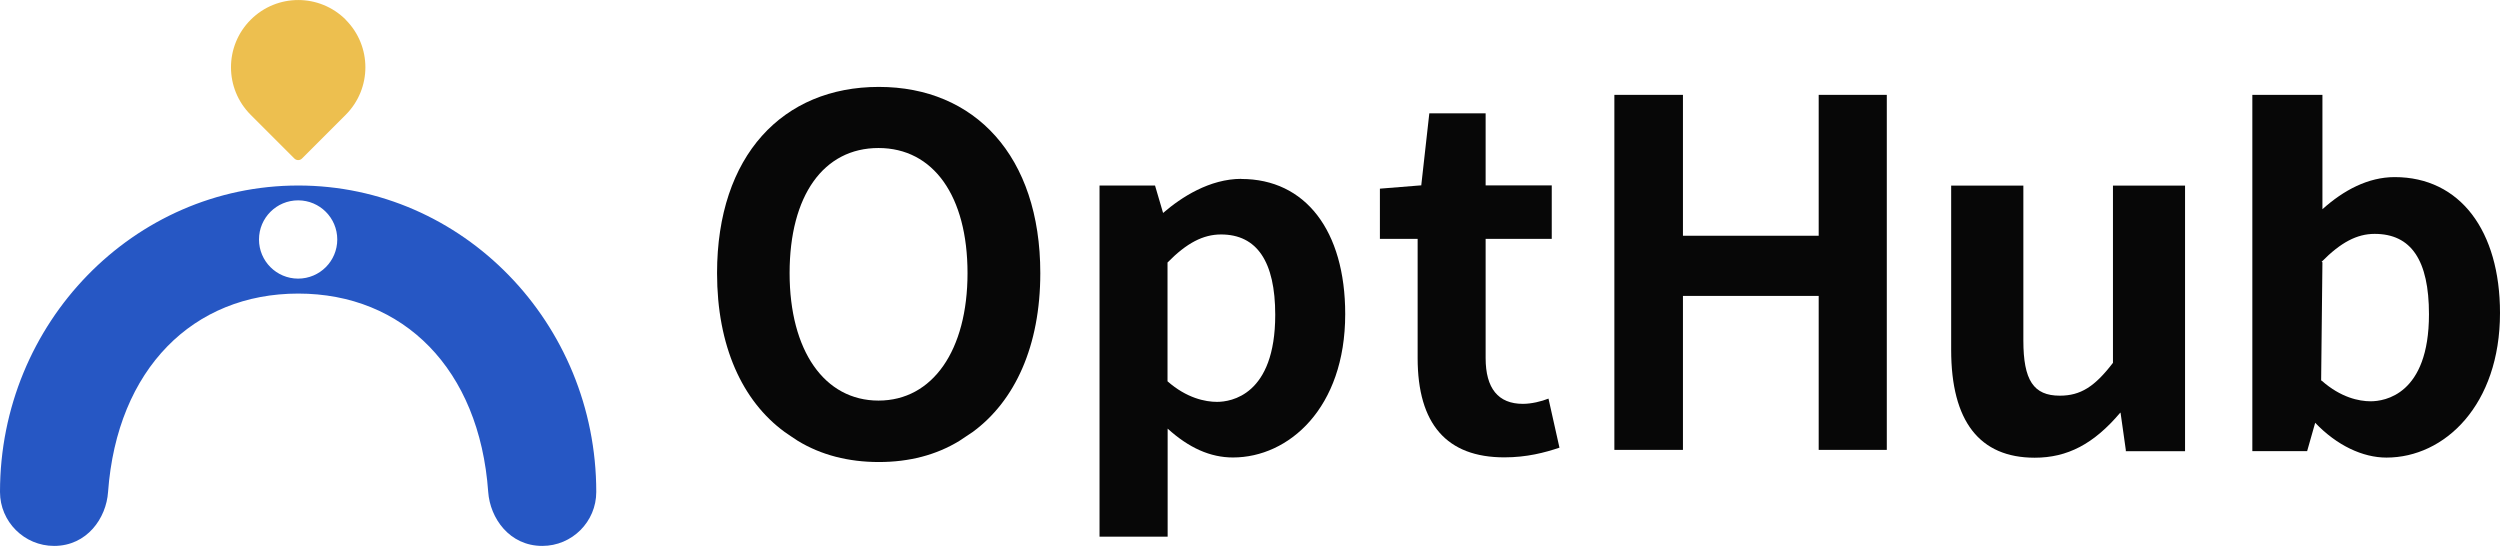
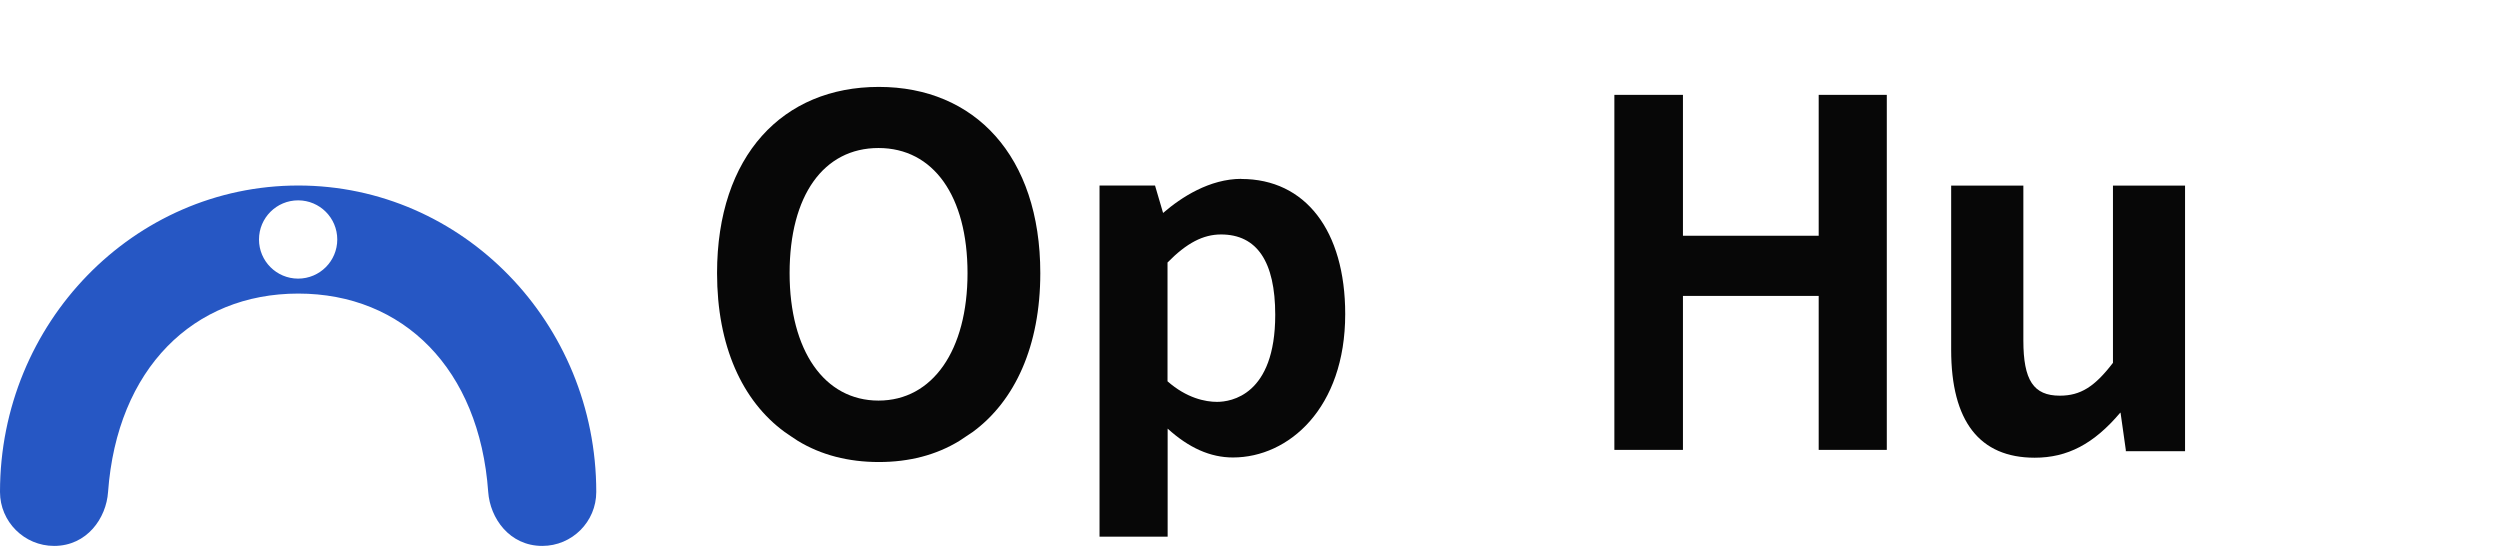
<svg xmlns="http://www.w3.org/2000/svg" id="_レイヤー_2" data-name="レイヤー 2" viewBox="0 0 214 46.73">
  <defs>
    <style>
      .cls-1 {
        fill: #2657c4;
      }

      .cls-1, .cls-2, .cls-3 {
        stroke-width: 0px;
      }

      .cls-2 {
        fill: #070707;
      }

      .cls-3 {
        fill: #edbf4f;
      }
    </style>
  </defs>
  <g id="_ロゴ" data-name="ロゴ">
    <g>
      <g>
        <path class="cls-2" d="M75.22,7.44c-8.2,0-13.84,5.86-13.84,15.94,0,6.23,2.15,10.94,5.79,13.6.35.25.74.5,1.13.76,1.99,1.21,4.33,1.81,6.93,1.81s4.91-.6,6.89-1.81c.39-.26.75-.51,1.14-.76,3.63-2.66,5.79-7.38,5.79-13.6,0-10.05-5.64-15.94-13.81-15.94ZM75.2,34.29c-4.62,0-7.61-4.26-7.61-10.91s2.91-10.71,7.61-10.71,7.62,4.11,7.62,10.71-2.98,10.91-7.62,10.91Z" />
-         <path class="cls-2" d="M106.26,15.31c-2.71,0-5.14,1.57-6.7,2.92l-.69-2.35h-4.75v30.06h5.83v-9.25c1.81,1.64,3.64,2.47,5.59,2.47,4.78,0,9.61-4.23,9.61-12.27,0-7.16-3.42-11.57-8.89-11.57ZM104.18,34.4c-1.01,0-2.6-.32-4.24-1.76v-10.17c1.64-1.67,3.05-2.4,4.58-2.4,3.08,0,4.64,2.33,4.64,6.88,0,6.9-3.81,7.45-4.98,7.45Z" />
-         <path class="cls-2" d="M133.49,38.32c-1.25.42-2.78.83-4.72.83-4.93,0-7.42-2.85-7.42-8.5v-10.2h-3.23v-4.3l3.47-.28h.07l.69-6.17h4.82v6.17h5.66v4.58h-5.66v10.2c0,2.6,1.08,3.92,3.19,3.92.73,0,1.6-.21,2.19-.45l.94,4.2Z" />
+         <path class="cls-2" d="M106.26,15.31c-2.71,0-5.14,1.57-6.7,2.92l-.69-2.35h-4.75v30.06h5.83v-9.25c1.81,1.64,3.64,2.47,5.59,2.47,4.78,0,9.61-4.23,9.61-12.27,0-7.16-3.42-11.57-8.89-11.57ZM104.18,34.4c-1.01,0-2.6-.32-4.24-1.76v-10.17c1.64-1.67,3.05-2.4,4.58-2.4,3.08,0,4.64,2.33,4.64,6.88,0,6.9-3.81,7.45-4.98,7.45" />
        <polygon class="cls-2" points="161.51 8.12 161.51 38.51 155.68 38.51 155.68 25.33 144.06 25.33 144.06 38.51 138.19 38.51 138.19 8.12 144.06 8.12 144.06 20.18 155.68 20.18 155.68 8.12 161.51 8.12" />
        <path class="cls-2" d="M187.04,15.88v22.74h-5.07v-.1l-.45-3.19h-.03c-2.26,2.67-4.51,3.85-7.32,3.85-4.72,0-7.15-3.12-7.15-9.23v-14.06h6.18v13.26c0,3.4.87,4.72,3.12,4.72,1.77,0,2.98-.76,4.55-2.81v-15.17h6.18Z" />
-         <path class="cls-2" d="M204.98,15.16c-2.26,0-4.37,1.12-6.18,2.75v-9.79h-6v30.5h4.69l.69-2.43c1.85,1.94,4.07,2.98,6.1,2.98,4.99,0,9.72-4.51,9.72-12.38,0-7.01-3.4-11.63-9.02-11.63ZM202.93,34.35c-1,0-2.56-.32-4.2-1.77h-.04l.11-10.13-.07-.04c1.64-1.66,3.02-2.39,4.54-2.39,3.13,0,4.65,2.26,4.65,6.88,0,6.9-3.82,7.45-4.99,7.45Z" />
      </g>
      <path class="cls-1" d="M25.53,15.88C11.45,15.88,0,27.64,0,42.11c0,2.55,2.08,4.62,4.63,4.62,2.82,0,4.47-2.38,4.62-4.62.77-10.55,7.3-16.98,16.28-16.98s15.51,6.43,16.26,16.98c.16,2.24,1.81,4.62,4.63,4.62,2.55,0,4.62-2.07,4.62-4.62,0-14.47-11.45-26.23-25.51-26.23ZM25.52,23.85c-1.85,0-3.35-1.5-3.35-3.35s1.5-3.35,3.35-3.35,3.35,1.5,3.35,3.35-1.5,3.35-3.35,3.35Z" />
-       <path class="cls-3" d="M29.6,1.69c-2.25-2.25-5.89-2.25-8.14,0-2.25,2.25-2.25,5.89,0,8.14l3.74,3.74c.18.18.47.18.65,0l3.74-3.74c2.25-2.25,2.25-5.89,0-8.14Z" />
    </g>
  </g>
</svg>